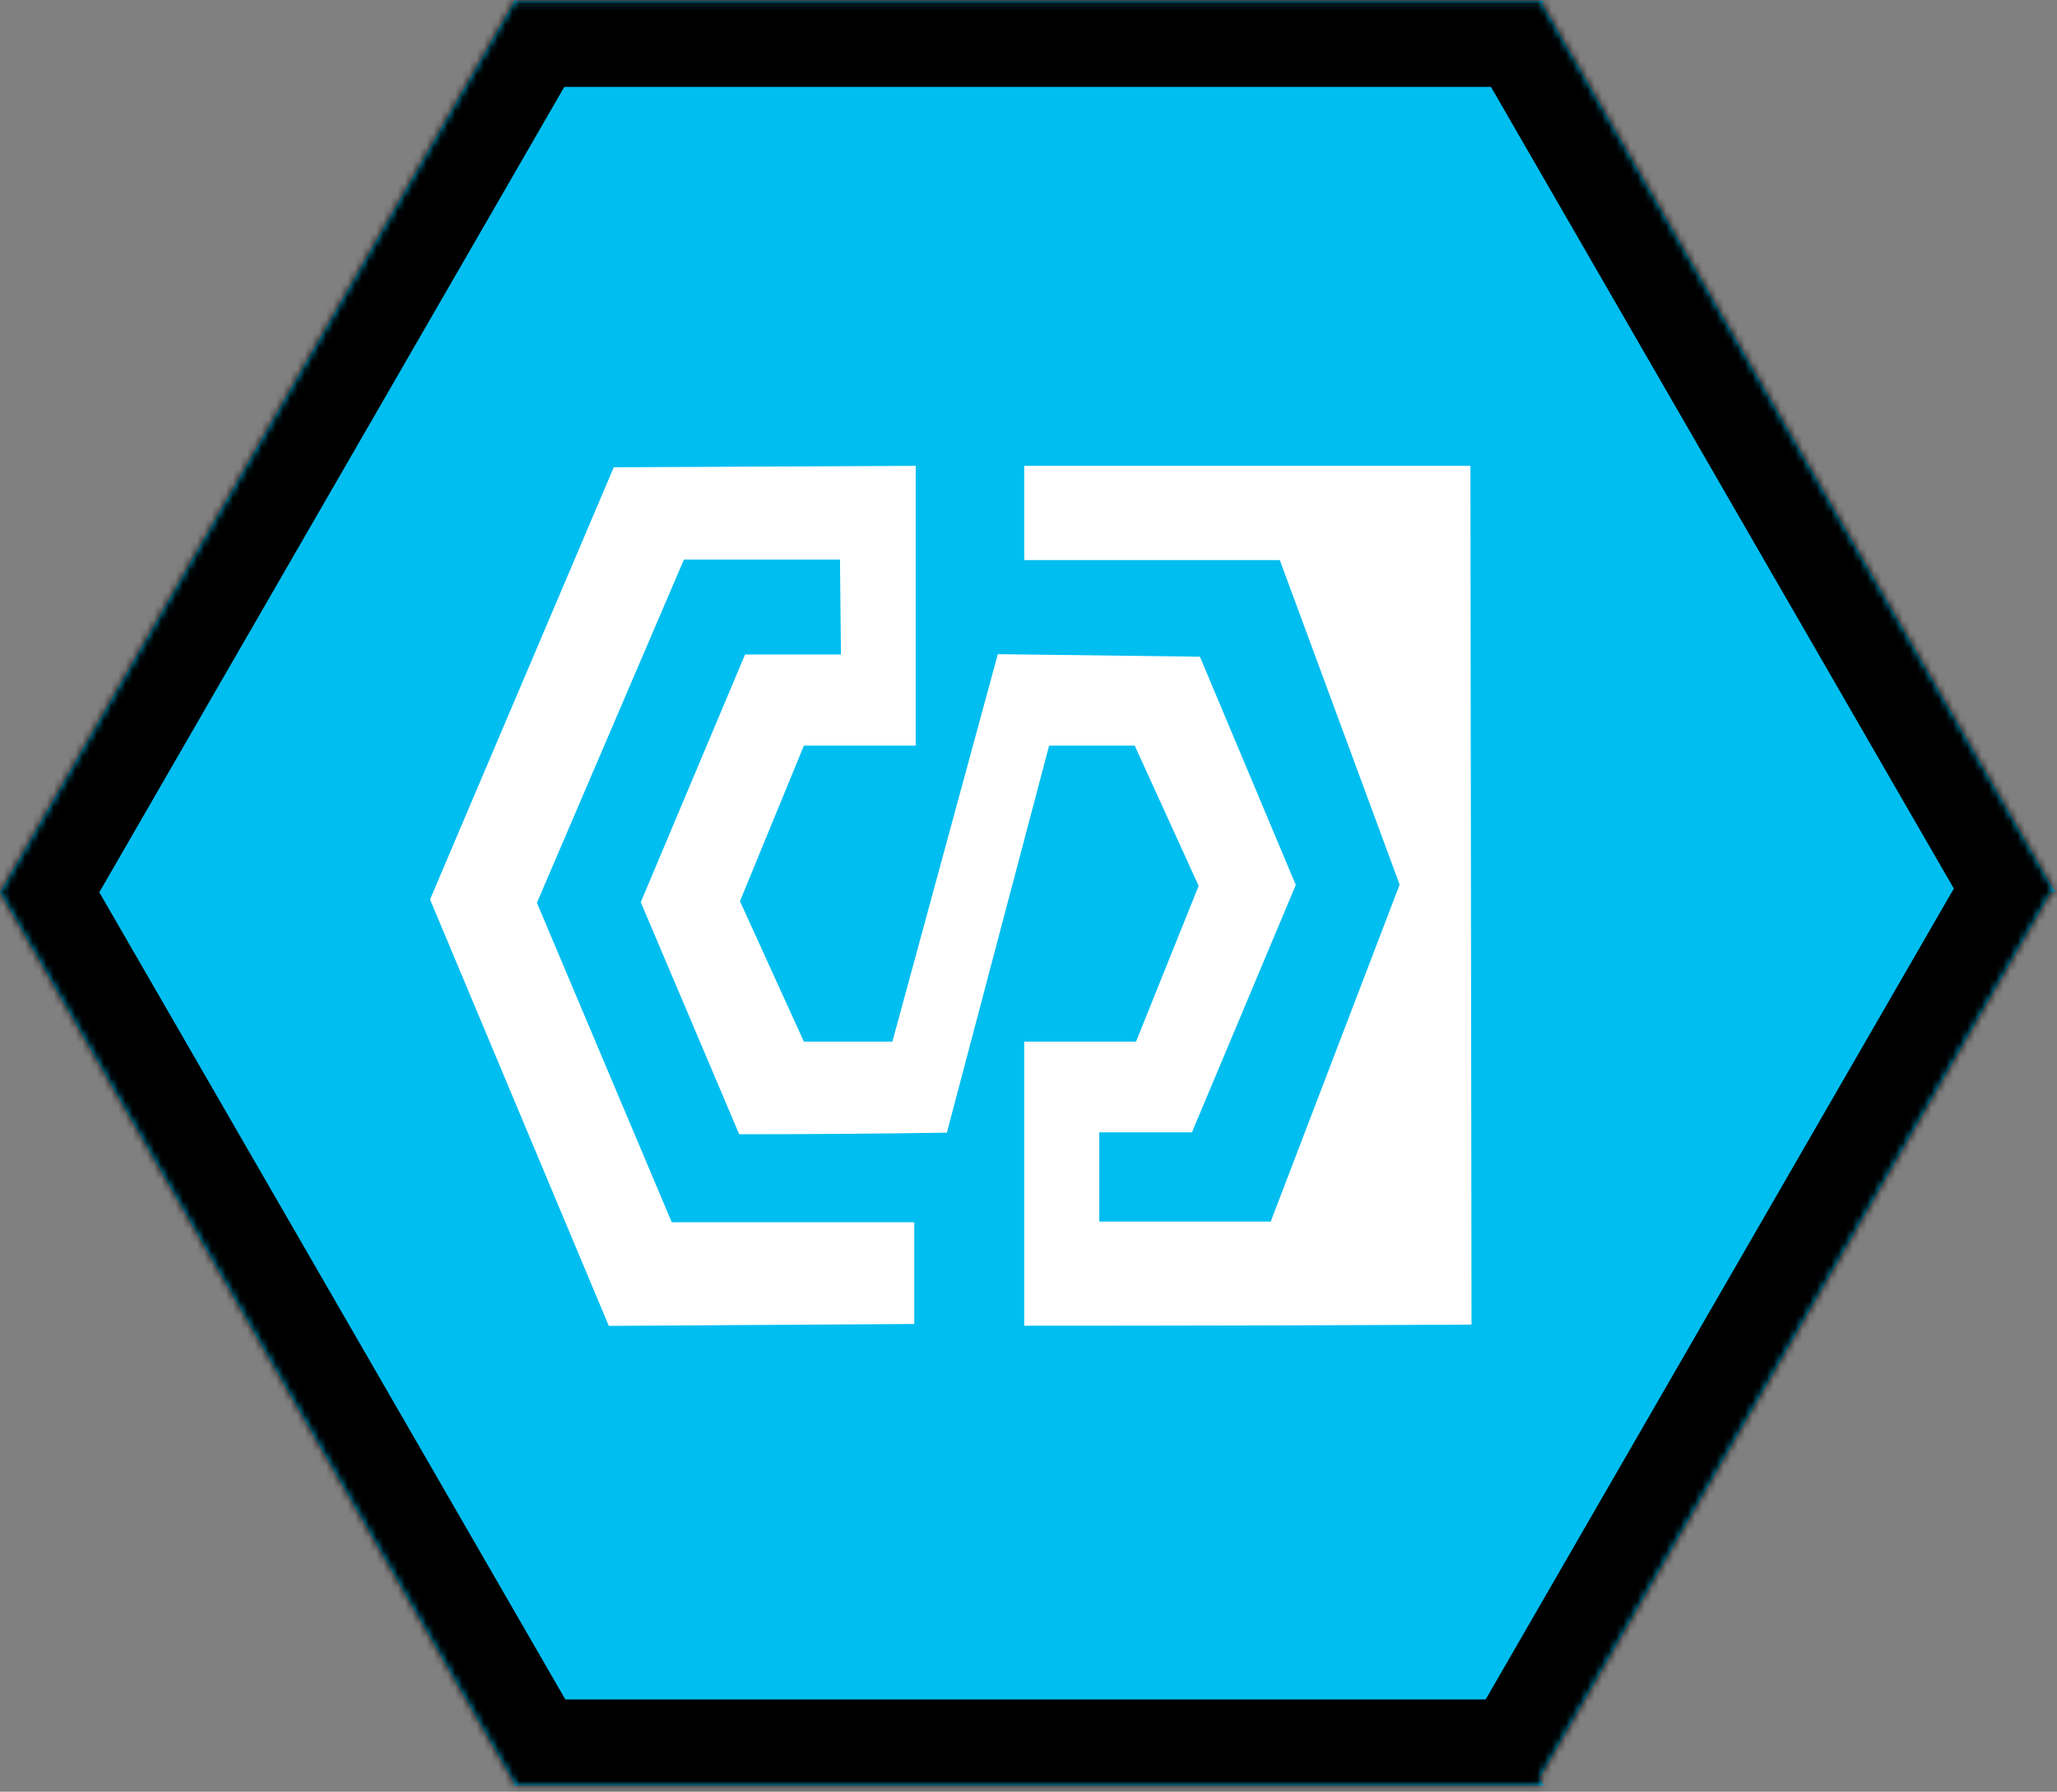
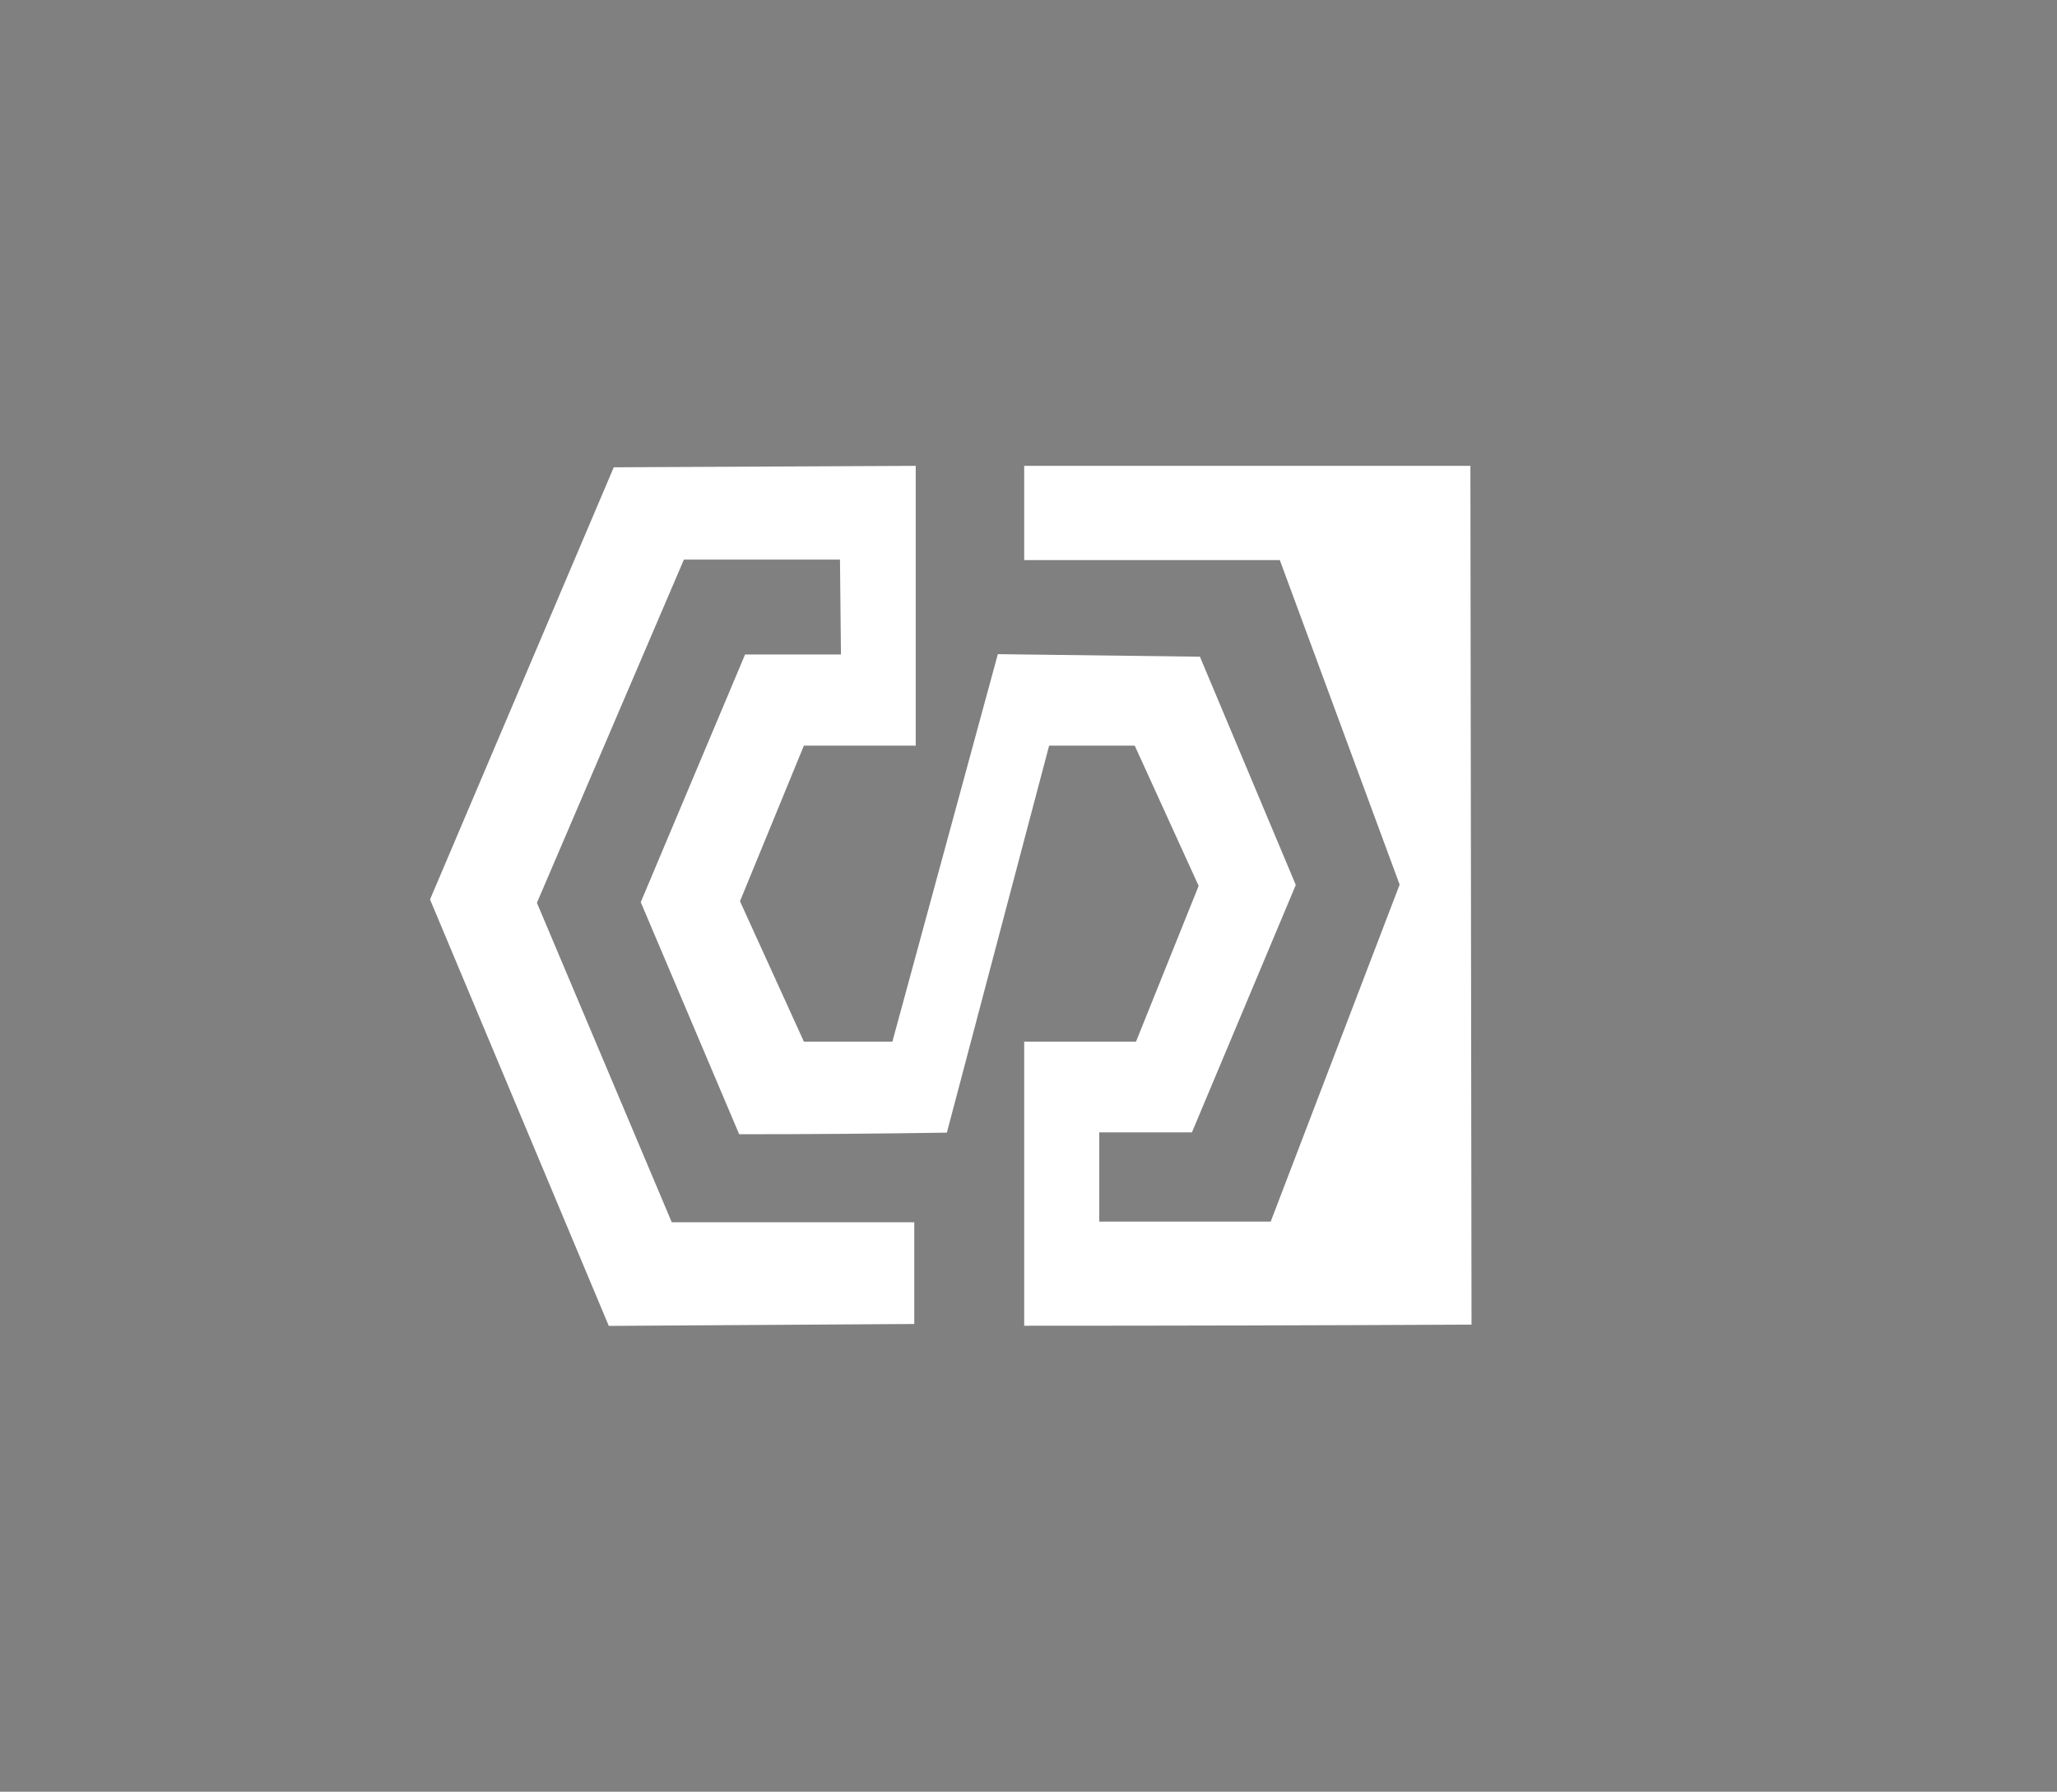
<svg xmlns="http://www.w3.org/2000/svg" width="287" height="250" viewBox="0 0 287 250" fill="none">
  <rect x="0" y="0" width="287" height="250" fill="#808080" stroke="none" />
  <mask id="path-1-inside-1_105_3" fill="white">
-     <path fill-rule="evenodd" clip-rule="evenodd" d="M71.811 0.12L71.88 0L71.949 0.12H214.811L214.88 6.31809e-06L214.949 0.12H215.38L215.165 0.493L286.76 124.5H286.161L214.796 248.108L215.38 249.12H71.62L71.785 248.835L0 124.5L71.715 0.285L71.62 0.12H71.811Z" />
-   </mask>
-   <path fill-rule="evenodd" clip-rule="evenodd" d="M71.811 0.12L71.88 0L71.949 0.12H214.811L214.88 6.31809e-06L214.949 0.12H215.38L215.165 0.493L286.76 124.5H286.161L214.796 248.108L215.38 249.12H71.62L71.785 248.835L0 124.5L71.715 0.285L71.62 0.12H71.811Z" fill="#00BEF0" />
+     </mask>
  <path d="M71.88 0L82.272 -6L71.88 -24.001L61.488 -6L71.88 0ZM71.811 0.12V12.12H78.739L82.203 6.12L71.811 0.12ZM71.949 0.12L61.557 6.12L65.021 12.12H71.949V0.12ZM214.811 0.12V12.12H221.739L225.203 6.119L214.811 0.12ZM214.88 6.31809e-06L225.273 -6L214.88 -24.002L204.488 -6L214.88 6.31809e-06ZM214.949 0.12L204.557 6.119L208.021 12.12H214.949V0.12ZM215.38 0.12L225.772 6.12L236.165 -11.88H215.38V0.12ZM215.165 0.493L204.772 -5.507L201.308 0.493L204.772 6.493L215.165 0.493ZM286.76 124.5V136.5H307.545L297.153 118.5L286.76 124.5ZM286.161 124.5V112.5H279.232L275.768 118.5L286.161 124.5ZM214.796 248.108L204.403 242.108L200.939 248.108L204.403 254.108L214.796 248.108ZM215.38 249.12V261.12H236.165L225.772 243.12L215.38 249.12ZM71.62 249.12L61.227 243.12L50.836 261.12H71.62V249.12ZM71.785 248.835L82.177 254.834L85.641 248.835L82.177 242.835L71.785 248.835ZM0 124.5L-10.392 118.5L-13.856 124.5L-10.392 130.5L0 124.5ZM71.715 0.285L82.108 6.285L85.572 0.285L82.108 -5.715L71.715 0.285ZM71.62 0.12V-11.88H50.835L61.228 6.12L71.62 0.12ZM61.488 -6L61.419 -5.88L82.203 6.12L82.272 6L61.488 -6ZM82.342 -5.88L82.272 -6L61.488 6L61.557 6.12L82.342 -5.88ZM214.811 -11.88H71.949V12.12H214.811V-11.88ZM204.488 -6L204.418 -5.88L225.203 6.119L225.273 6L204.488 -6ZM225.342 -5.88L225.273 -6L204.488 6L204.557 6.119L225.342 -5.88ZM215.38 -11.88H214.949V12.12H215.38V-11.88ZM225.557 6.493L225.772 6.12L204.988 -5.88L204.772 -5.507L225.557 6.493ZM297.153 118.5L225.557 -5.507L204.772 6.493L276.368 130.5L297.153 118.5ZM286.161 136.5H286.76V112.5H286.161V136.5ZM275.768 118.5L204.403 242.108L225.188 254.108L296.553 130.5L275.768 118.5ZM225.772 243.12L225.188 242.108L204.403 254.108L204.988 255.12L225.772 243.12ZM71.62 261.12H215.38V237.12H71.62V261.12ZM61.392 242.835L61.227 243.12L82.012 255.12L82.177 254.834L61.392 242.835ZM-10.392 130.5L61.392 254.835L82.177 242.835L10.392 118.5L-10.392 130.5ZM61.323 -5.715L-10.392 118.5L10.392 130.5L82.108 6.285L61.323 -5.715ZM61.228 6.12L61.323 6.285L82.108 -5.715L82.012 -5.88L61.228 6.12ZM71.811 -11.88H71.62V12.12H71.811V-11.88Z" fill="black" mask="url(#path-1-inside-1_105_3)" />
  <path d="M178.564 78.148L195.282 123.429L177.293 170.448C169.343 170.448 161.37 170.448 153.375 170.448V157.992H166.304L180.793 123.474L167.418 91.629C158.012 91.511 148.613 91.392 139.221 91.273L124.509 145.334H112.16L103.244 125.747L112.16 104.042H127.764L127.764 65L85.634 65.201L60 125.501L84.943 185L127.563 184.733V170.538H93.726L74.912 125.969L95.42 78.081H117.198L117.332 91.317H103.957L89.401 125.88L103.132 158.259C112.762 158.259 122.421 158.185 132.11 158.036L146.376 104.042H158.324L167.24 123.607L158.502 145.334H142.899V184.978C163.703 184.978 184.508 184.926 205.312 184.822L205.156 65L142.899 65V78.148L178.564 78.148Z" fill="white" />
</svg>